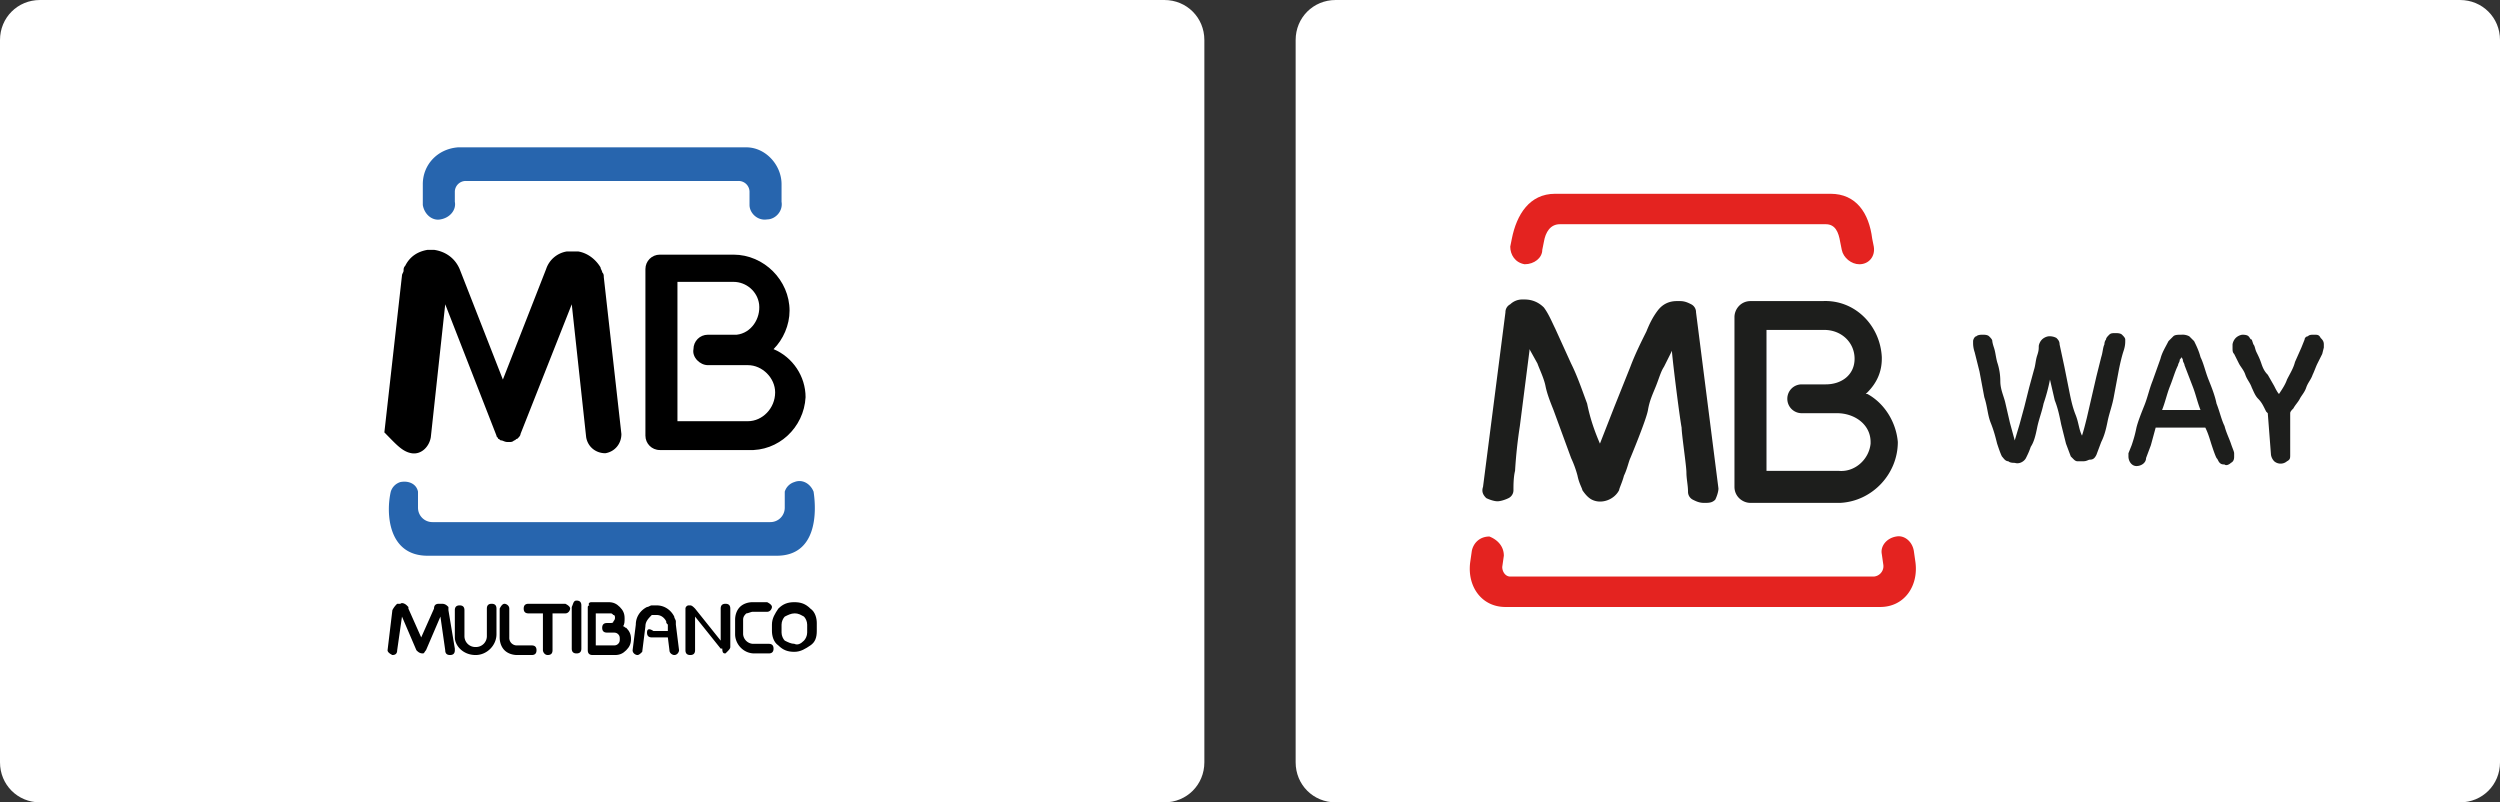
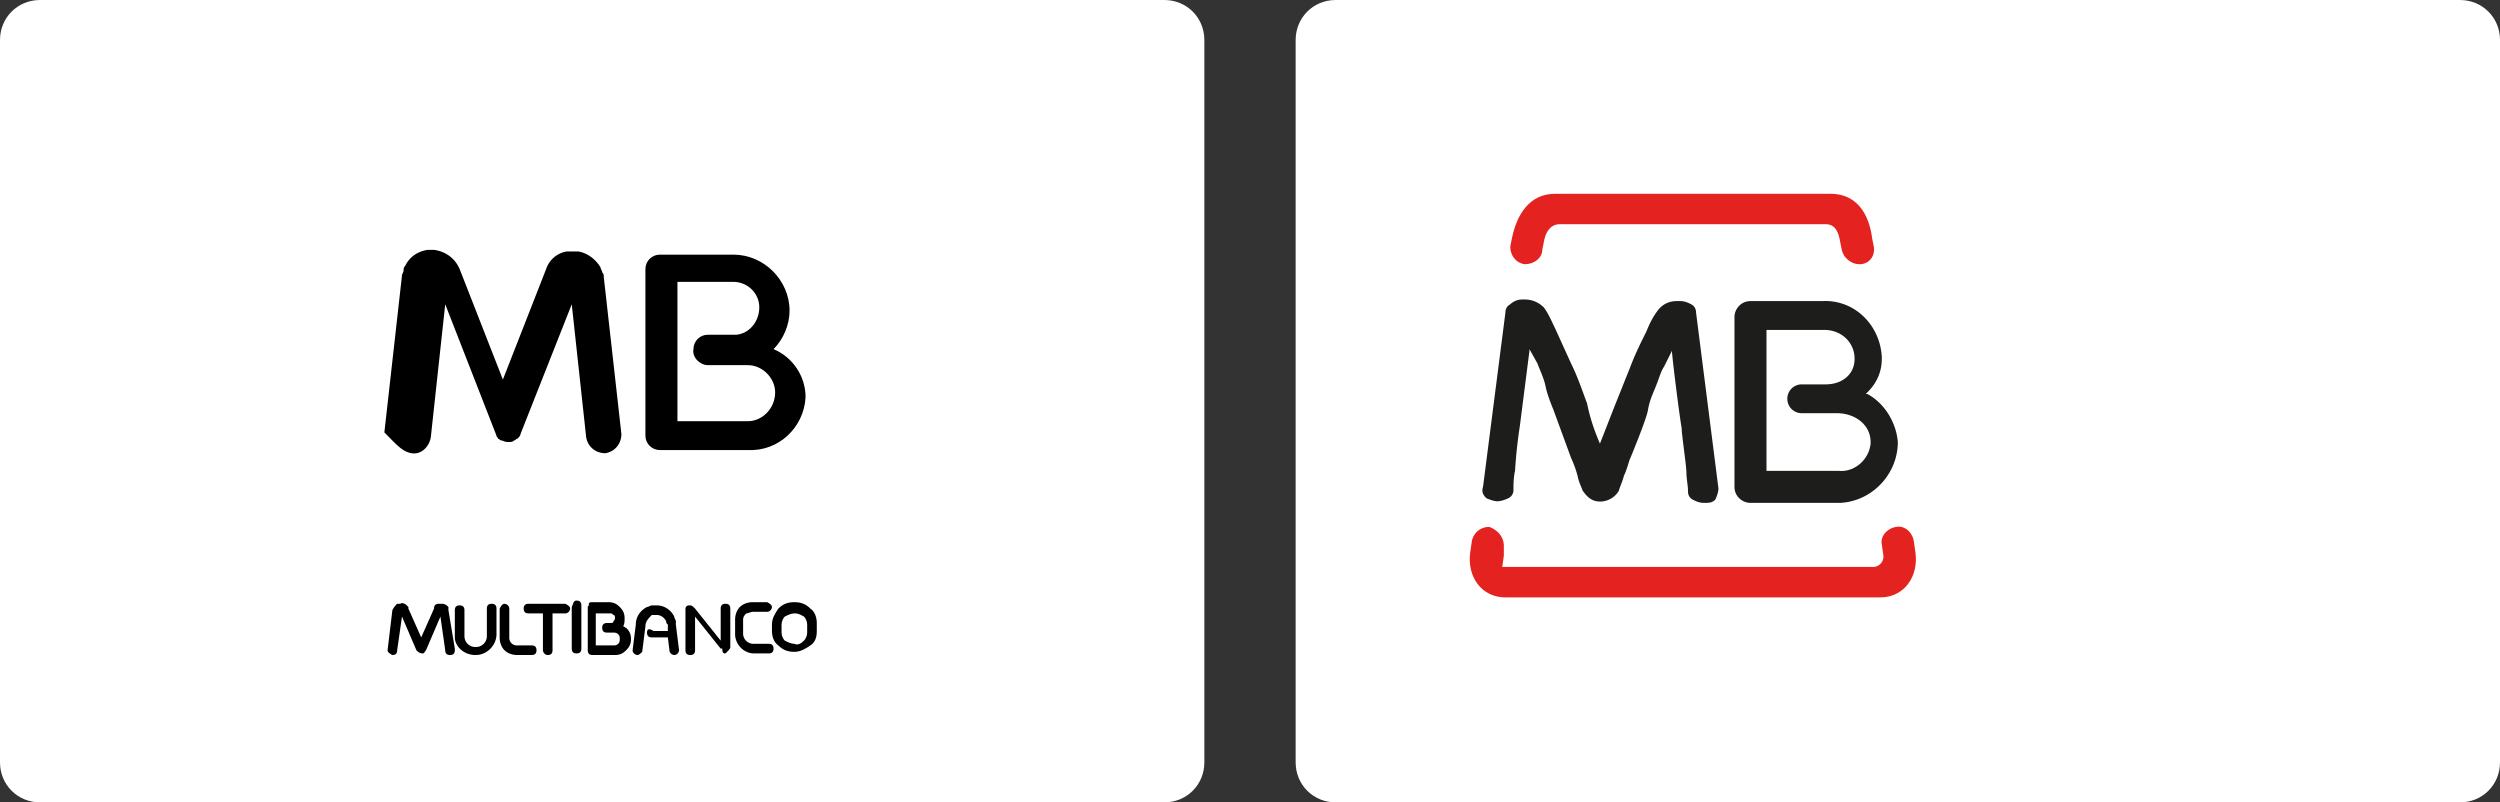
<svg xmlns="http://www.w3.org/2000/svg" width="156.1" height="50.1">
  <rect width="100%" height="100%" fill="#333333" stroke="none" />
  <path d="M2.5 0h70.2c1.4 0 2.5 1.1 2.5 2.5v45.1c0 1.4-1.1 2.5-2.5 2.5H2.5C1.1 50.1 0 49 0 47.6V2.5C0 1.1 1.1 0 2.5 0z" fill="#fff" />
  <path d="M41.2 15.9h4.6c1.9 0 3.5 1.6 3.5 3.5 0 .9-.4 1.8-1 2.4 1.2.5 2 1.7 2 3-.1 1.9-1.7 3.4-3.6 3.3h-5.5c-.5 0-.9-.4-.9-.9V16.8c0-.5.4-.9.9-.9zm5.5 10.4c.9 0 1.7-.8 1.7-1.8 0-.9-.8-1.7-1.7-1.7H46h0-1.8c-.5 0-1-.5-.9-1 0-.5.4-.9.9-.9H46h0c.9-.1 1.5-1 1.4-1.9-.1-.8-.8-1.4-1.6-1.4h-3.5v8.7h4.4z" fill-rule="evenodd" />
  <path d="M29.7 40.9c.7 0 1.3-.6 1.3-1.3V38c0-.2-.1-.3-.3-.3s-.3.1-.3.3v.1 1.6a.68.68 0 0 1-.7.7.68.68 0 0 1-.7-.7v-1.6c0-.2-.1-.3-.3-.3s-.3.1-.3.3v.1 1.6c0 .5.5 1.1 1.3 1.1zm3.5 0c.2 0 .3-.1.3-.3s-.1-.3-.3-.3h-.1-.8a.47.47 0 0 1-.5-.5V38c0-.2-.2-.3-.3-.3s-.2.1-.3.3v1.8c0 .3.1.6.3.8s.5.3.8.3h.9zm-7.5-12.6c.6.1 1.1-.4 1.2-1l.9-8.3 3.2 8.2h0 0 0 0 0 0 0 0 0 0 0c0 .1.1.1.1.2h0 0c.1 0 .1.1.2.1h0 0 0 0 0 0 0 0 0 0 0c.1 0 .2.1.4.1h.1c.1 0 .2 0 .3-.1h0 0 0 0 0 0 0 0 0 0 0 0 0 0 0c.1 0 .1-.1.2-.1h0 0c.1-.1.2-.2.2-.3h0 0 0 0 0 0 0 0 0 0l3.2-8.1.9 8.3c.1.6.6 1 1.2 1 .6-.1 1-.6 1-1.2l-1.1-9.8h0c0-.1 0-.2-.1-.3 0-.1-.1-.2-.1-.3-.3-.5-.8-.9-1.4-1H36h-.3 0-.3a1.63 1.63 0 0 0-1.3 1.1l-2.7 6.9-2.7-6.9c-.3-.7-.9-1.1-1.6-1.2h0-.3-.1c-.6.1-1.1.4-1.4 1-.1.1-.1.2-.1.3s-.1.2-.1.3h0L24 27c.7.7 1.1 1.2 1.7 1.3z" />
  <path d="M24.5 40.9c.2 0 .3-.1.3-.3l.3-2.1.9 2.1c.1.1.2.2.4.2.1 0 .1-.1.2-.2l.9-2.1.3 2.1c0 .2.1.3.3.3s.3-.1.3-.3v-.1l-.4-2.4h0V38v-.1c-.1-.1-.2-.2-.4-.2h-.1-.1c-.2 0-.3.1-.3.3l-.8 1.8-.8-1.8v-.1l-.1-.1c-.1-.1-.3-.2-.4-.1h0-.1-.1a1.38 1.38 0 0 0-.3.4l-.3 2.5c0 .1.1.2.3.3zm9.7 0c.2 0 .3-.1.3-.3v-2.3h.8c.2 0 .3-.2.3-.3s-.1-.2-.3-.3H33c-.2 0-.3.1-.3.3s.1.3.3.3h.1.8v2.3c0 .1.1.3.3.3z" />
  <path d="M35.7 37.9v2.6c0 .2.1.3.3.3s.3-.1.3-.3v-.1-2.6c0-.2-.1-.3-.3-.3s-.2.2-.3.4zm4.7 1.6c0 .2.1.3.3.3h1l.1.8c0 .2.2.3.3.3.2 0 .3-.2.3-.3l-.2-1.6v-.2c0-.1-.1-.2-.1-.3-.2-.4-.6-.7-1.1-.7h-.3c-.1 0-.2.1-.3.1-.4.2-.7.6-.7 1.1l-.2 1.6c0 .2.2.3.3.3s.2-.1.3-.2l.2-1.6c0-.3.2-.5.4-.7h.1.2c.3 0 .5.2.6.4 0 .1 0 .1.1.2v.2h0v.2h-.9c-.3-.2-.4-.1-.4.1zm4.9 1.3s.1-.1 0 0h0 0l.1-.1c.1-.1.2-.2.2-.3V38c0-.2-.1-.3-.3-.3s-.3.1-.3.3v.1V40l-1.6-2c-.1-.1-.2-.2-.3-.2h0-.1c-.1 0-.2.1-.2.2v.1.1 2.4c0 .2.1.3.3.3s.3-.1.3-.3v-.1-2l1.6 2h0 0 .1 0c0 .3.1.3.2.3zm1.7-2.6h.9c.2 0 .3-.2.3-.3s-.1-.2-.3-.3H47c-.3 0-.6.1-.8.3s-.3.5-.3.8v.9c0 .6.5 1.2 1.2 1.2h.9c.2 0 .3-.1.3-.3s-.1-.3-.3-.3h-.1-.9a.65.65 0 0 1-.6-.6v-.9c0-.2.1-.3.2-.4.1 0 .3-.1.4-.1z" />
  <g fill-rule="evenodd">
    <path d="M48.6 38c.3-.3.6-.4 1-.4s.7.1 1 .4c.3.2.4.6.4.9v.5c0 .4-.1.7-.4.9s-.6.4-1 .4-.7-.1-1-.4c-.3-.2-.4-.6-.4-.9V39c0-.4.2-.7.4-1zm1.6 2c.1-.1.2-.3.2-.5V39c0-.2-.1-.4-.2-.5-.2-.1-.3-.2-.6-.2-.2 0-.4.1-.6.2-.1.1-.2.3-.2.5v.5c0 .2.1.4.2.5.2.1.4.2.6.2.2.1.4 0 .6-.2zm-13.3-2.4H38c.3 0 .5.1.7.3s.3.4.3.7c0 .2 0 .4-.1.5.1 0 .1.1.2.1h0c.2.2.3.4.3.7s-.1.5-.3.7-.4.3-.7.3H37c-.2 0-.3-.1-.3-.3V38v-.1s0-.1.1-.1h0c-.1-.1 0-.2.1-.2h0zm1.5 1c0-.1 0-.2-.1-.2-.1-.1-.1-.1-.2-.1h-.9v2h1.1c.1 0 .2 0 .3-.1s.1-.2.1-.3 0-.2-.1-.3h0c-.1-.1-.2-.1-.3-.1h-.4c-.2 0-.3-.1-.3-.3s.1-.3.3-.3h.1.1c.1 0 .2 0 .2-.1 0 0 .1-.1.1-.2h0z" />
-     <path d="M29.7 9.2h16.9c1.2 0 2.2 1.1 2.2 2.3v1.1c.1.6-.4 1.1-.9 1.1-.6.1-1.1-.4-1.1-.9v-.2-.6a.68.68 0 0 0-.7-.7h-17a.68.68 0 0 0-.7.7v.6c.1.5-.3 1-.9 1.1-.5.1-1-.3-1.1-.9v-.2-1.1c0-1.2.9-2.2 2.2-2.3h1.1zm7.8 25.5h11c2.5 0 2.5-2.7 2.3-4-.2-.5-.7-.8-1.2-.6a.9.9 0 0 0-.6.6v1c0 .5-.4.9-.9.9H27c-.5 0-.9-.4-.9-.9v-1c-.1-.5-.6-.7-1.1-.6a.9.9 0 0 0-.6.6c-.3 1.3-.2 4 2.3 4h10.8z" fill="#2765ae" />
  </g>
  <path d="M83.4 0h70.2c1.4 0 2.5 1.1 2.5 2.5v45.1c0 1.4-1.1 2.5-2.5 2.5H83.4c-1.4 0-2.5-1.1-2.5-2.5V2.5C80.9 1.1 82 0 83.4 0z" fill="#fff" />
-   <path d="M93.9 34.7l-.1.7c0 .3.2.6.5.6H117a.65.65 0 0 0 .6-.6v-.1l-.1-.7c-.1-.5.3-1 .9-1.1.5-.1 1 .3 1.1.9h0l.1.7c.2 1.5-.7 2.8-2.2 2.8H94c-1.5 0-2.4-1.3-2.2-2.8l.1-.7c.1-.5.5-.9 1.1-.9h0c.5.2.9.6.9 1.2" fill="#e42320" />
+   <path d="M93.9 34.7l-.1.7H117a.65.65 0 0 0 .6-.6v-.1l-.1-.7c-.1-.5.3-1 .9-1.1.5-.1 1 .3 1.1.9h0l.1.7c.2 1.5-.7 2.8-2.2 2.8H94c-1.5 0-2.4-1.3-2.2-2.8l.1-.7c.1-.5.5-.9 1.1-.9h0c.5.2.9.6.9 1.2" fill="#e42320" />
  <path d="M114.8 29.4c1 .1 1.9-.7 2-1.7v-.1c0-1.1-1-1.8-2.1-1.8h-2.2c-.5 0-.9-.4-.9-.9s.4-.9.9-.9h1.5c1 0 1.8-.6 1.8-1.6s-.8-1.8-1.9-1.8h-3.6v8.8h4.5m2.7-7c0 .8-.3 1.5-.9 2.1l-.1.1h.1c1.1.6 1.8 1.8 1.9 3 0 2-1.6 3.7-3.6 3.8h-5.6c-.5 0-1-.4-1-1h0V19.8c0-.5.4-1 1-1h0 4.5c2-.1 3.6 1.5 3.7 3.5v.1m-17.6 5.3h0 0l.9-2.3 1-2.5c.3-.8.7-1.6 1-2.2.2-.5.4-.9.7-1.3s.7-.6 1.2-.6h.2c.3 0 .5.1.7.2a.55.55 0 0 1 .3.5l1.4 11c0 .2-.1.5-.2.7-.2.2-.4.2-.7.2s-.5-.1-.7-.2a.55.55 0 0 1-.3-.5c0-.4-.1-.8-.1-1.2s-.3-2.4-.3-2.8c-.1-.5-.5-3.6-.6-4.7v-.1l-.5 1c-.2.3-.3.7-.5 1.2s-.4.9-.5 1.5-1.1 3-1.1 3c-.1.2-.2.7-.4 1.1-.1.4-.3.8-.3.9-.3.6-1.1.9-1.7.6-.2-.1-.4-.3-.6-.6 0-.1-.2-.4-.3-.9a6.6 6.6 0 0 0-.4-1.1l-1.1-3c-.2-.5-.4-1-.5-1.5s-.4-1.1-.5-1.4l-.5-.9v.1l-.6 4.7a29.77 29.77 0 0 0-.3 2.8c-.1.4-.1.9-.1 1.2a.55.55 0 0 1-.3.5c-.2.1-.5.2-.7.2s-.5-.1-.7-.2c-.2-.2-.3-.4-.2-.7L94 19.5a.55.55 0 0 1 .3-.5 1.08 1.08 0 0 1 .7-.3h.2c.5 0 .9.2 1.2.5.3.4.5.9.7 1.3l1 2.2c.4.8.7 1.7 1 2.5.2 1 .5 1.8.8 2.5" fill="#1d1e1c" />
  <path d="M97.1 12.1h17.2c1.6 0 2.4 1.2 2.6 2.8l.1.5c.1.6-.3 1.1-.9 1.1-.5 0-1-.4-1.1-.9h0l-.1-.5c-.1-.6-.3-1.1-.9-1.1H97.4c-.6 0-.9.5-1 1.1l-.1.5c0 .5-.5.9-1.1.9h0c-.6-.1-.9-.6-.9-1.1l.1-.5c.3-1.5 1.1-2.8 2.7-2.8" fill="#e42320" />
-   <path d="M128 23.7a11.31 11.31 0 0 1-.4 1.5c-.1.5-.3 1-.4 1.5s-.2.9-.4 1.2c-.1.3-.2.5-.3.7s-.4.4-.7.3c-.1 0-.3 0-.4-.1-.2 0-.3-.2-.4-.3-.1-.2-.2-.5-.3-.8-.1-.4-.2-.8-.4-1.3s-.2-1-.4-1.6l-.3-1.6-.3-1.2c-.1-.3-.1-.5-.1-.6v-.1h0c0-.1.1-.3.2-.3.1-.1.3-.1.4-.1s.3 0 .4.1.2.2.2.3c0 0 0 .1.1.4s.1.5.2.9a3.73 3.73 0 0 1 .2 1.2c0 .5.2.9.3 1.3l.3 1.3.3 1.1.3-1 .3-1.1.3-1.2.3-1.1c.1-.3.1-.6.2-.9s.1-.4.1-.6a.76.76 0 0 1 .2-.4.76.76 0 0 1 .4-.2.9.9 0 0 1 .5.1c.1.1.2.2.2.4l.3 1.4.3 1.5c.1.5.2 1 .4 1.5s.2.9.4 1.3c.1-.3.2-.7.3-1.1l.3-1.3.3-1.3.3-1.2c.1-.3.1-.6.2-.8 0-.2.1-.3.1-.3 0-.1.1-.2.2-.3s.2-.1.4-.1c.1 0 .3 0 .4.1s.2.2.2.3h0v.1c0 .1 0 .3-.1.6s-.2.7-.3 1.2l-.3 1.6c-.1.6-.3 1.1-.4 1.6s-.2.9-.4 1.3l-.3.8c-.1.2-.2.3-.4.3-.1 0-.2.1-.4.1h-.2-.2c-.1 0-.2-.1-.2-.1l-.2-.2-.3-.8-.3-1.2c-.1-.5-.2-1-.4-1.5l-.3-1.3m6.6 3l-.3 1.1-.3.8c0 .3-.3.5-.6.5s-.5-.3-.5-.6v-.2l.2-.5c.1-.3.2-.6.3-1.1.1-.4.3-.9.5-1.4s.3-1 .5-1.5l.5-1.4c.1-.4.3-.7.5-1.1l.3-.3c.1-.1.3-.1.5-.1a.9.9 0 0 1 .5.1l.3.3c.1.2.3.6.4 1 .2.4.3.9.5 1.4s.4 1 .5 1.5c.2.5.3 1 .5 1.4.1.4.3.8.4 1.1s.2.5.2.6v.2c0 .1 0 .3-.2.4-.1.1-.3.2-.4.1-.1 0-.2 0-.3-.1s-.1-.2-.2-.3c-.1-.2-.2-.5-.3-.8s-.2-.7-.4-1.1h-3.1m2.8-1.1c-.2-.5-.3-1-.5-1.5l-.5-1.3c0-.1-.1-.2-.1-.3s-.1-.2-.1-.2c0 .1-.1.1-.1.2s-.1.2-.1.3c-.2.4-.3.8-.5 1.3s-.3 1-.5 1.5h2.4zm4.2.2l-.1-.1-.1-.2c-.1-.2-.2-.4-.4-.6s-.3-.5-.4-.7c-.1-.3-.3-.5-.4-.8s-.3-.5-.4-.7l-.3-.6c-.1-.1-.1-.2-.1-.4v-.1-.1a.76.76 0 0 1 .2-.4.76.76 0 0 1 .4-.2c.1 0 .3 0 .4.1s.1.2.2.2l.1.3c.1.1.1.3.2.5s.2.4.3.7.2.5.4.7l.4.7c.1.2.2.4.3.5.2-.3.4-.6.5-.9.2-.4.4-.7.5-1.1l.4-.9.2-.5c0-.1.1-.2.2-.2.1-.1.2-.1.4-.1s.3 0 .4.2c.1.1.2.2.2.4v.1.1l-.1.4-.3.6c-.1.2-.2.5-.3.7-.1.3-.3.5-.4.8s-.3.5-.4.7-.3.4-.4.6c-.1.1-.2.2-.2.3v2.6c0 .2 0 .3-.2.4a.61.61 0 0 1-.8 0 .76.76 0 0 1-.2-.4l-.2-2.6" fill="#1d1e1c" />
</svg>